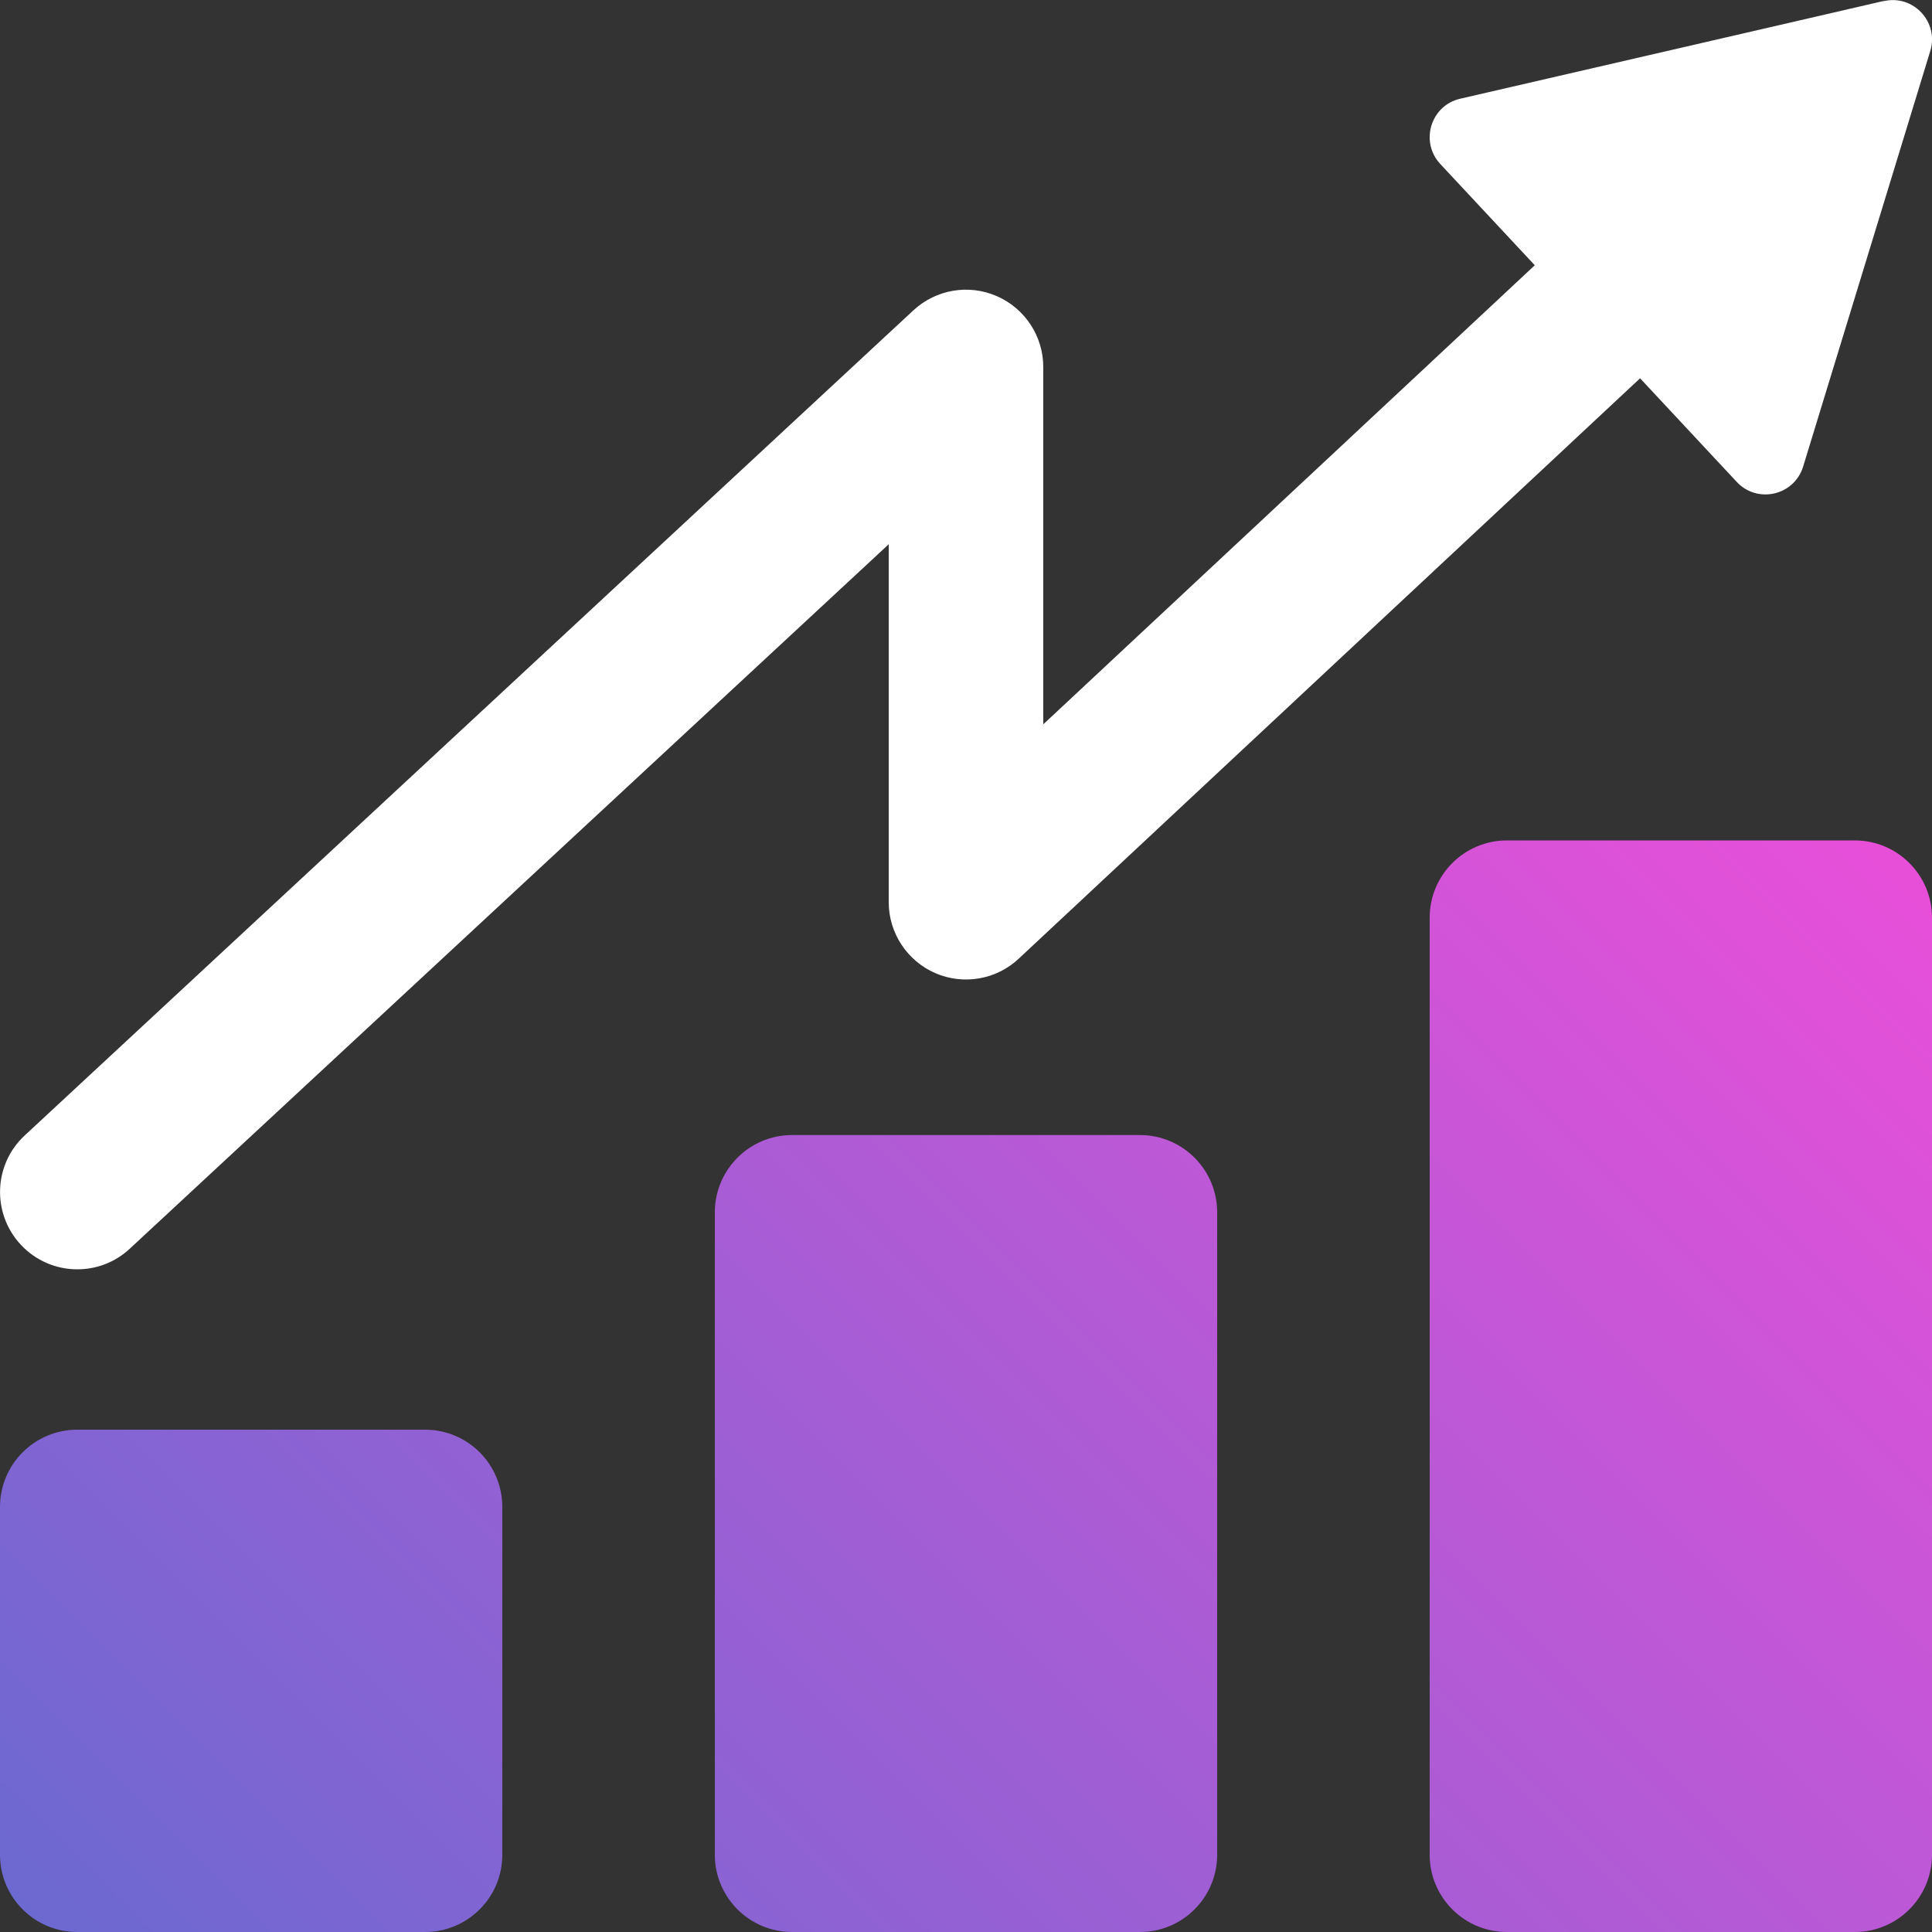
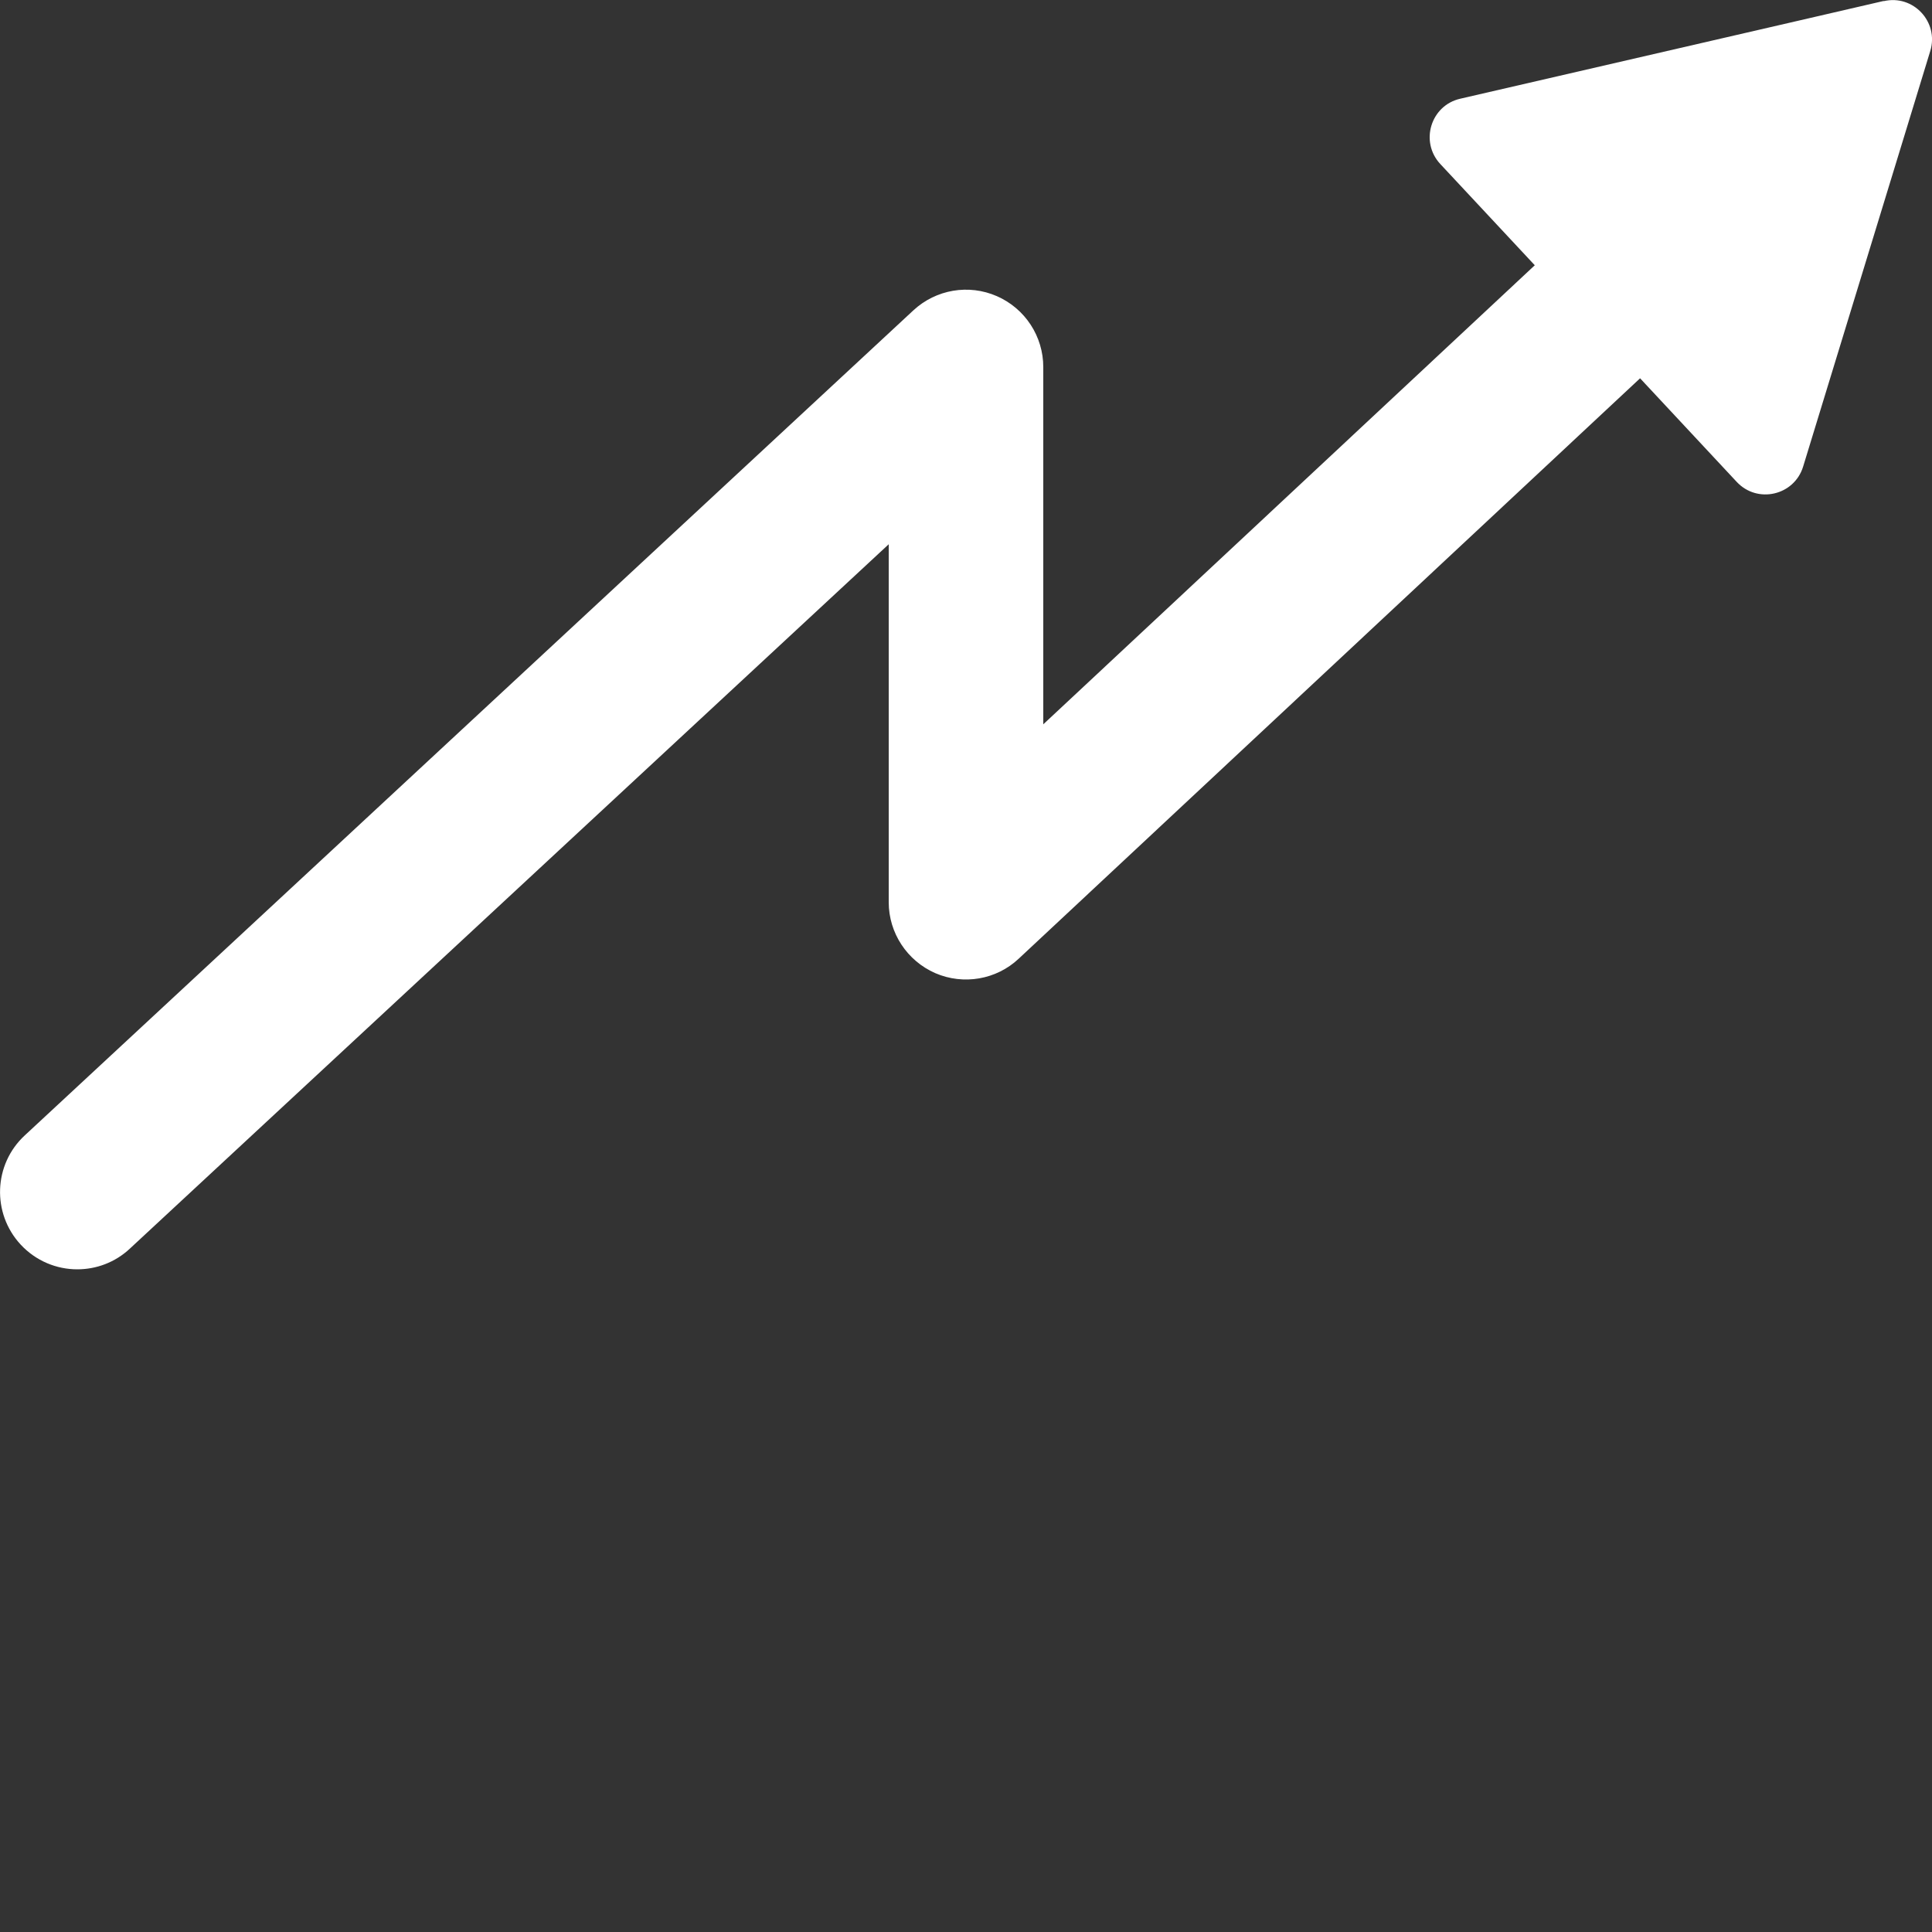
<svg xmlns="http://www.w3.org/2000/svg" id="Layer_2" viewBox="0 0 100 100">
  <rect x="0" y="0" width="100" height="100" fill="#333333" stroke="none" />
  <defs>
    <style>.cls-1{fill:url(#linear-gradient);}.cls-2{fill:#fff;}</style>
    <linearGradient id="linear-gradient" x1="19.67" y1="117.33" x2="95.58" y2="41.42" gradientUnits="userSpaceOnUse">
      <stop offset="0" stop-color="#6c69d1" />
      <stop offset="1" stop-color="#e84fd9" />
    </linearGradient>
  </defs>
  <g id="Purple_Fushia">
-     <path class="cls-1" d="m74,96v-48.5c0-2.21,1.79-4,4-4h18c2.21,0,4,1.79,4,4v48.5c0,2.21-1.79,4-4,4h-18c-2.21,0-4-1.79-4-4Zm-33,4h18c2.21,0,4-1.79,4-4v-33.25c0-2.21-1.79-4-4-4h-18c-2.21,0-4,1.79-4,4v33.25c0,2.21,1.79,4,4,4Zm-37,0h18c2.21,0,4-1.79,4-4v-18c0-2.21-1.79-4-4-4H4C1.79,74,0,75.79,0,78v18C0,98.21,1.79,100,4,100Z" />
    <path class="cls-2" d="m97.5.05l-4.54,1.05-17.38,4.01c-1.53.35-2.1,2.23-1.03,3.38l4.89,5.24-25.44,23.76v-18.49c0-1.59-.94-3.03-2.4-3.67-1.46-.64-3.15-.35-4.32.73L1.28,58.77c-1.62,1.5-1.71,4.03-.21,5.65.79.85,1.86,1.28,2.93,1.28.97,0,1.95-.35,2.72-1.07L46,28.17v18.53c0,1.59.95,3.03,2.41,3.67,1.46.63,3.16.34,4.32-.75l32.16-30.04,5,5.36c1.07,1.15,2.98.71,3.44-.79l5.33-17.42,1.25-4.09c.46-1.5-.88-2.94-2.41-2.58Z" />
  </g>
</svg>